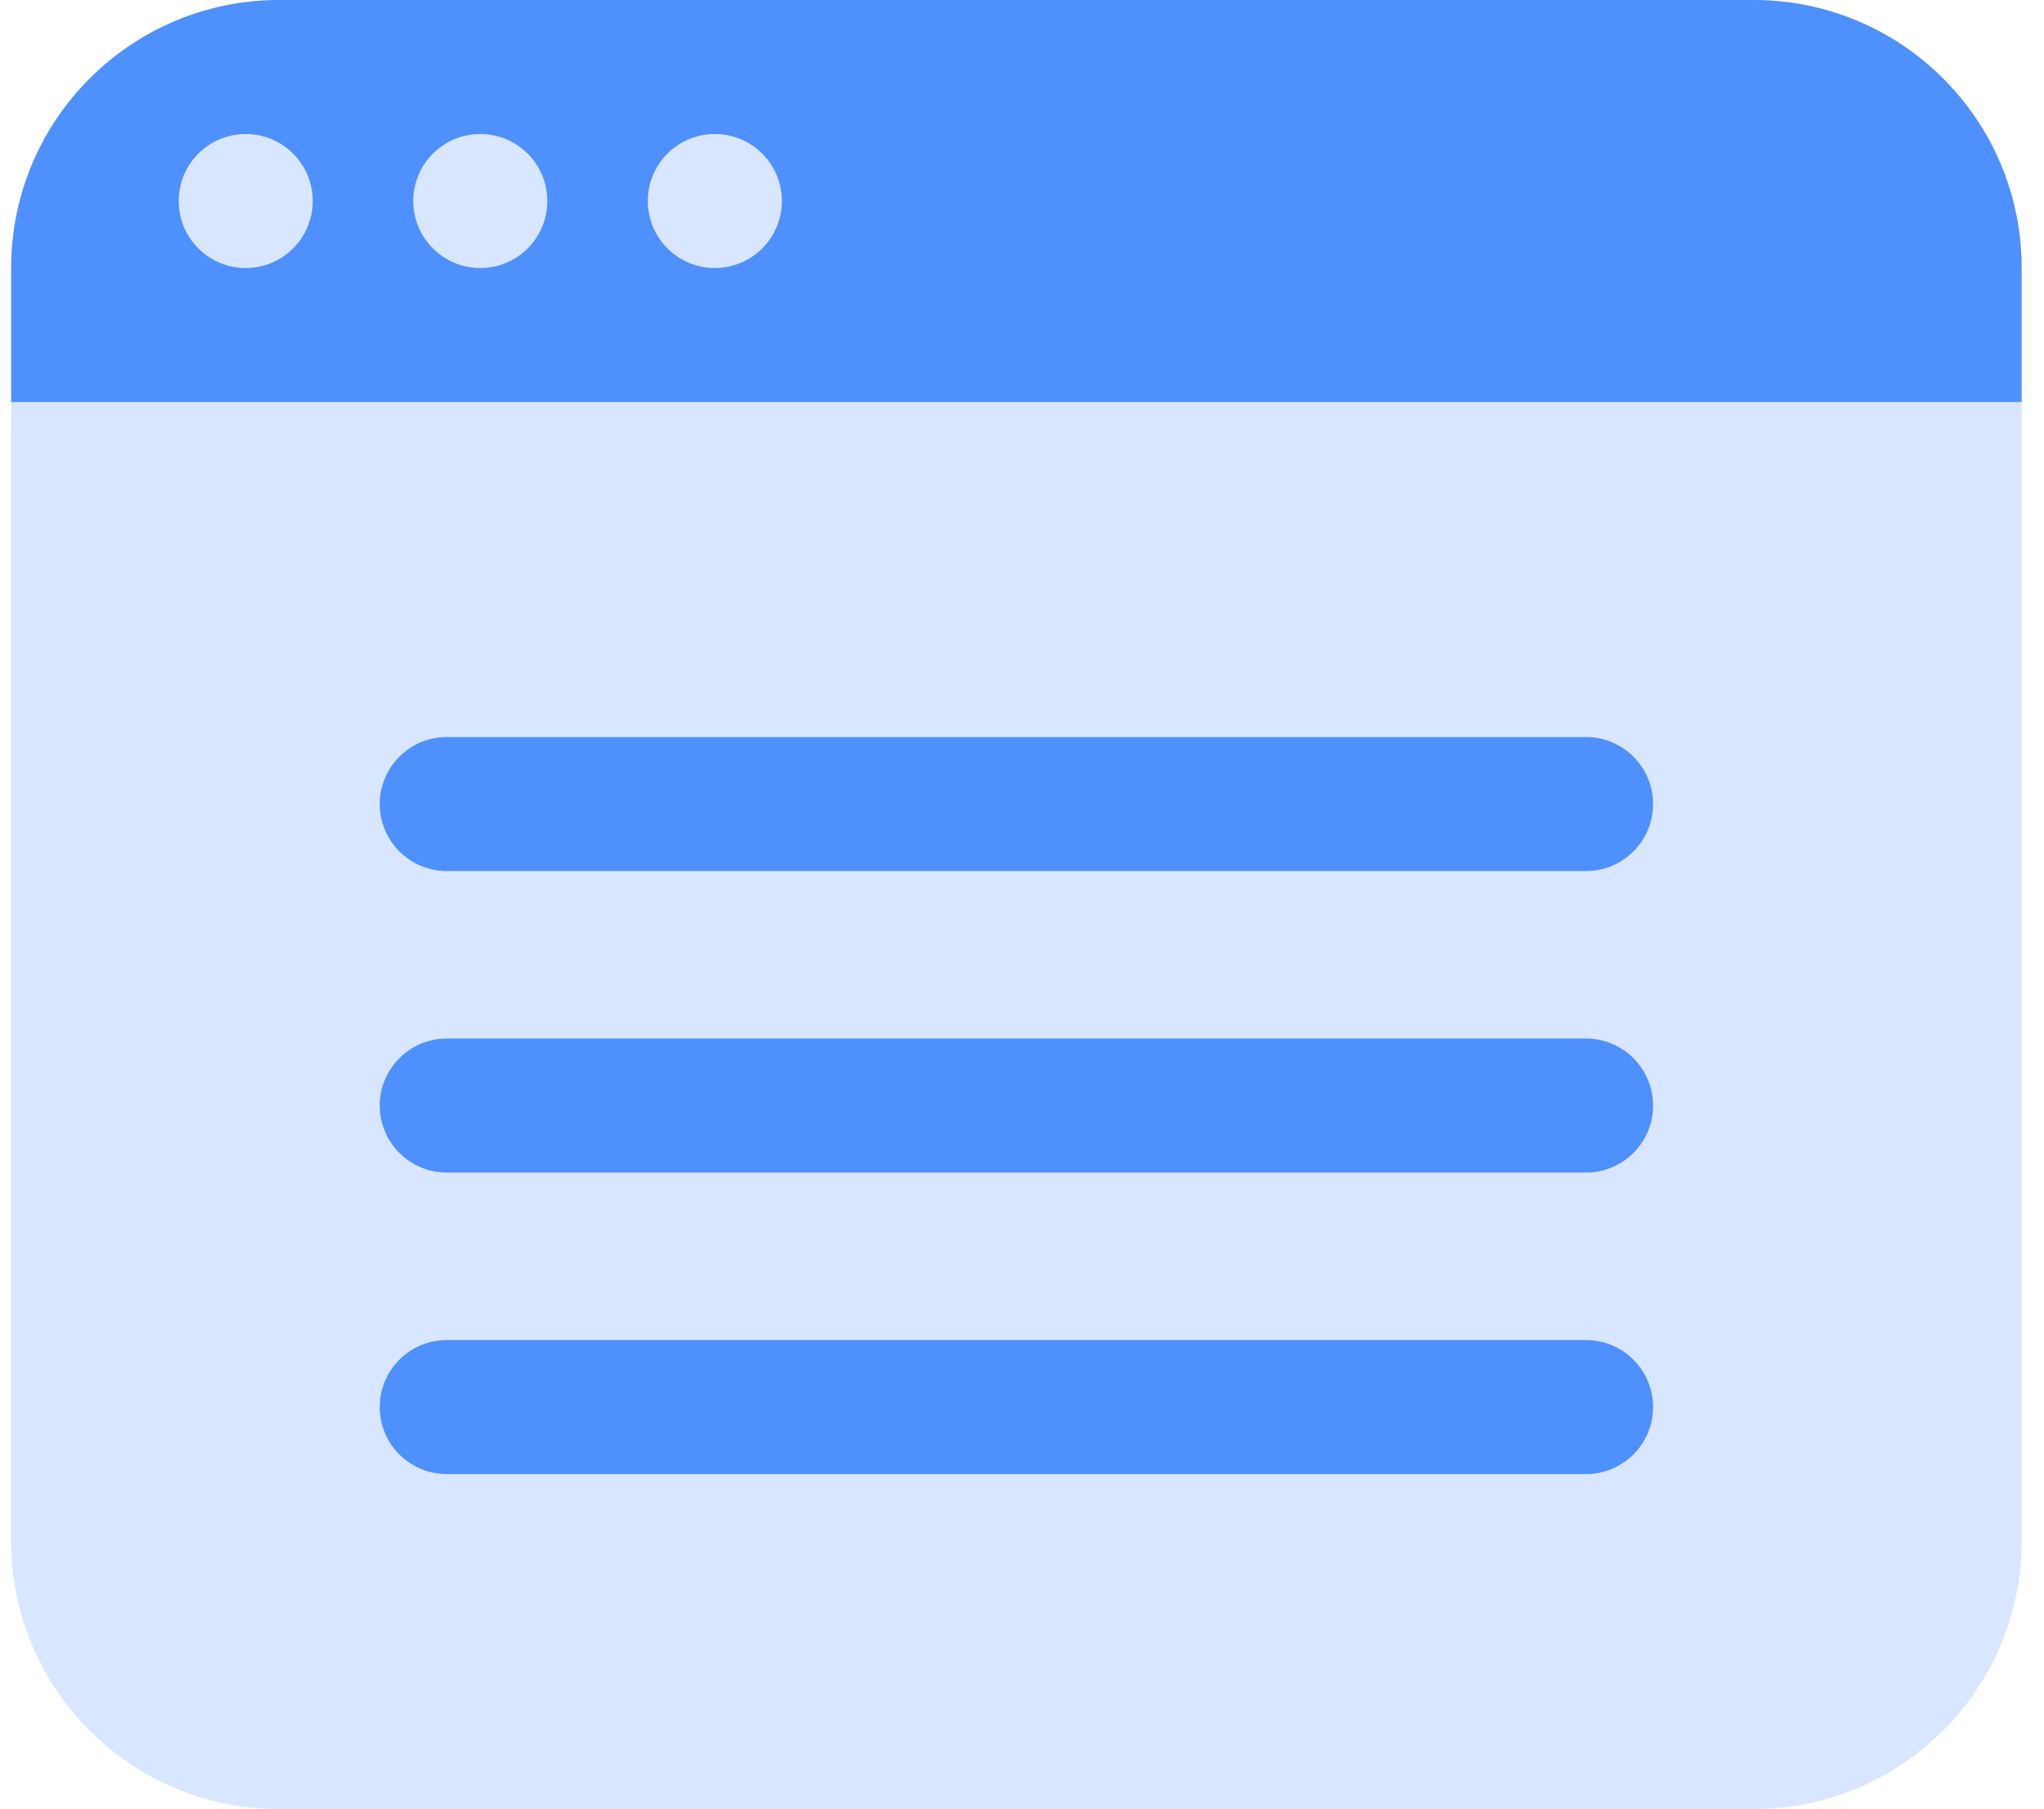
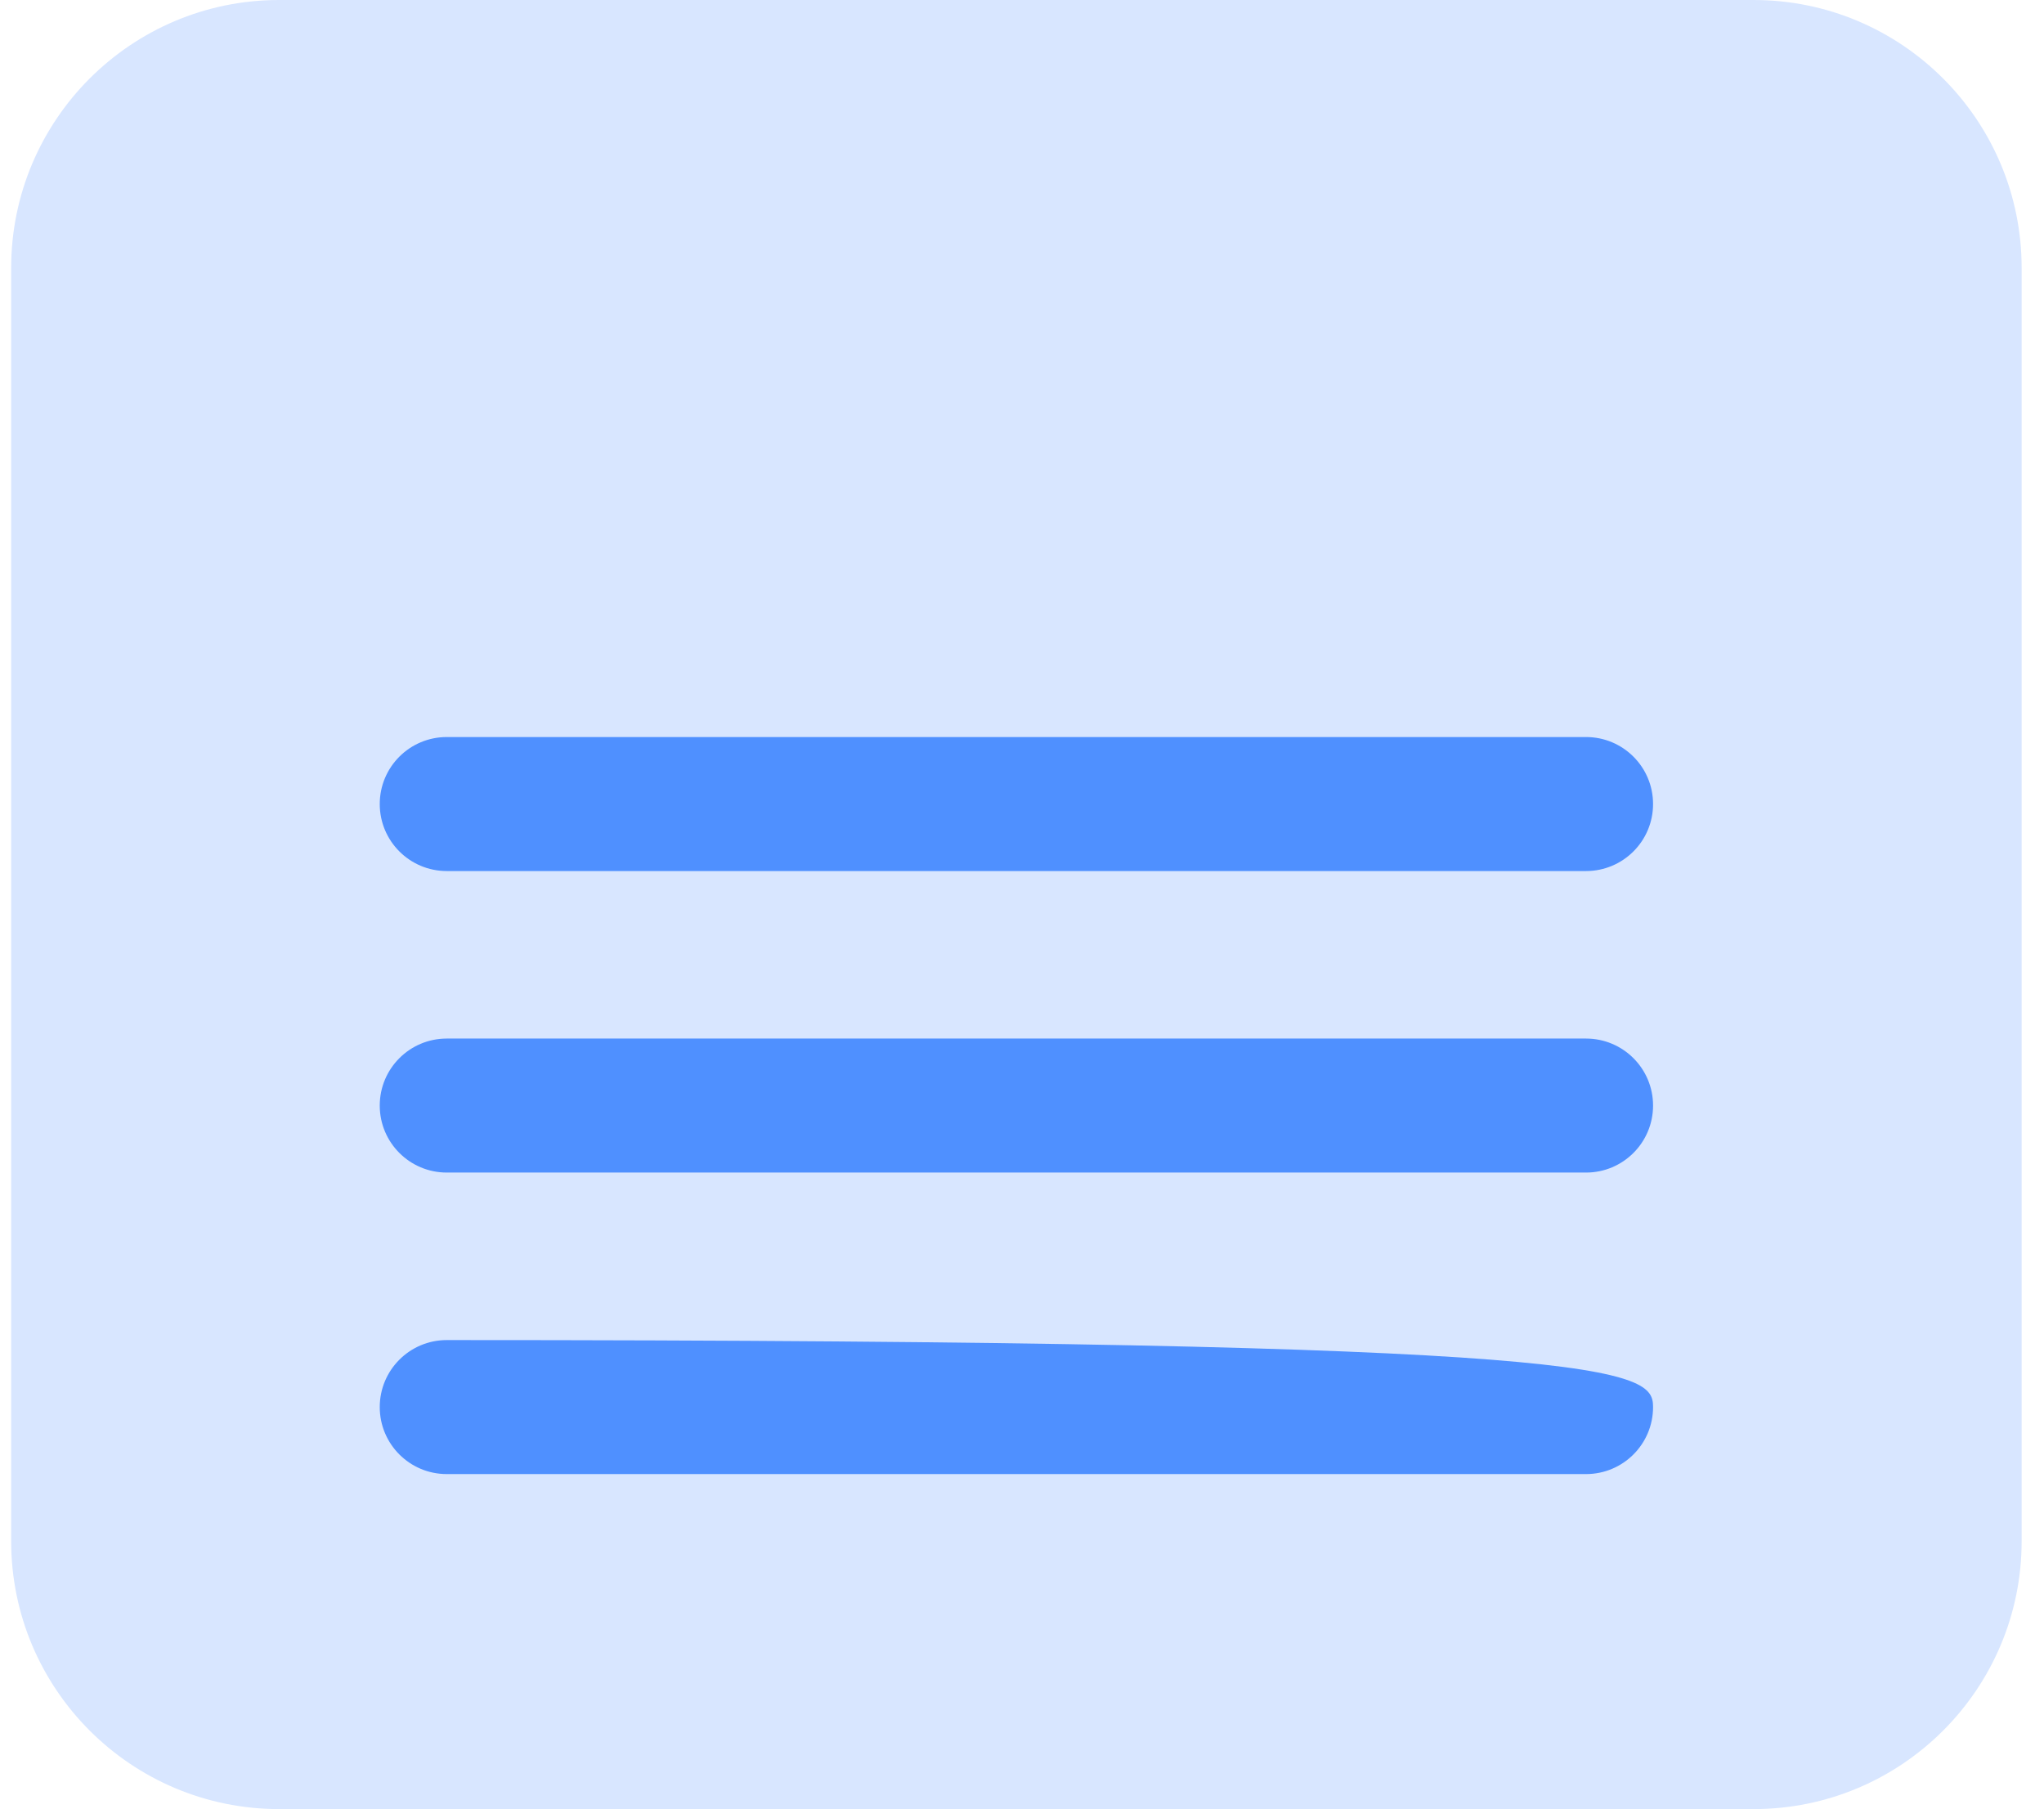
<svg xmlns="http://www.w3.org/2000/svg" width="61" height="54" viewBox="0 0 61 54" fill="none">
  <path d="M0.333 8C0.333 3.582 3.915 0 8.333 0H52.333C56.751 0 60.333 3.582 60.333 8V46C60.333 50.418 56.751 54 52.333 54H8.333C3.915 54 0.333 50.418 0.333 46V8Z" fill="#D8E6FF" />
-   <path d="M0.333 8C0.333 3.582 3.915 0 8.333 0H52.333C56.751 0 60.333 3.582 60.333 8V12H0.333V8Z" fill="#4F90FF" />
  <path d="M9.333 6C9.333 7.105 8.438 8 7.333 8C6.228 8 5.333 7.105 5.333 6C5.333 4.895 6.228 4 7.333 4C8.438 4 9.333 4.895 9.333 6Z" fill="#D8E6FF" />
-   <path d="M16.333 6C16.333 7.105 15.438 8 14.333 8C13.228 8 12.333 7.105 12.333 6C12.333 4.895 13.228 4 14.333 4C15.438 4 16.333 4.895 16.333 6Z" fill="#D8E6FF" />
  <path d="M23.333 6C23.333 7.105 22.438 8 21.333 8C20.228 8 19.333 7.105 19.333 6C19.333 4.895 20.228 4 21.333 4C22.438 4 23.333 4.895 23.333 6Z" fill="#D8E6FF" />
  <path d="M11.333 24C11.333 22.895 12.228 22 13.333 22H47.333C48.438 22 49.333 22.895 49.333 24C49.333 25.105 48.438 26 47.333 26H13.333C12.228 26 11.333 25.105 11.333 24Z" fill="#4F90FF" />
  <path d="M11.333 33C11.333 31.895 12.228 31 13.333 31H47.333C48.438 31 49.333 31.895 49.333 33C49.333 34.105 48.438 35 47.333 35H13.333C12.228 35 11.333 34.105 11.333 33Z" fill="#4F90FF" />
-   <path d="M11.333 42C11.333 40.895 12.228 40 13.333 40H47.333C48.438 40 49.333 40.895 49.333 42C49.333 43.105 48.438 44 47.333 44H13.333C12.228 44 11.333 43.105 11.333 42Z" fill="#4F90FF" />
+   <path d="M11.333 42C11.333 40.895 12.228 40 13.333 40C48.438 40 49.333 40.895 49.333 42C49.333 43.105 48.438 44 47.333 44H13.333C12.228 44 11.333 43.105 11.333 42Z" fill="#4F90FF" />
</svg>